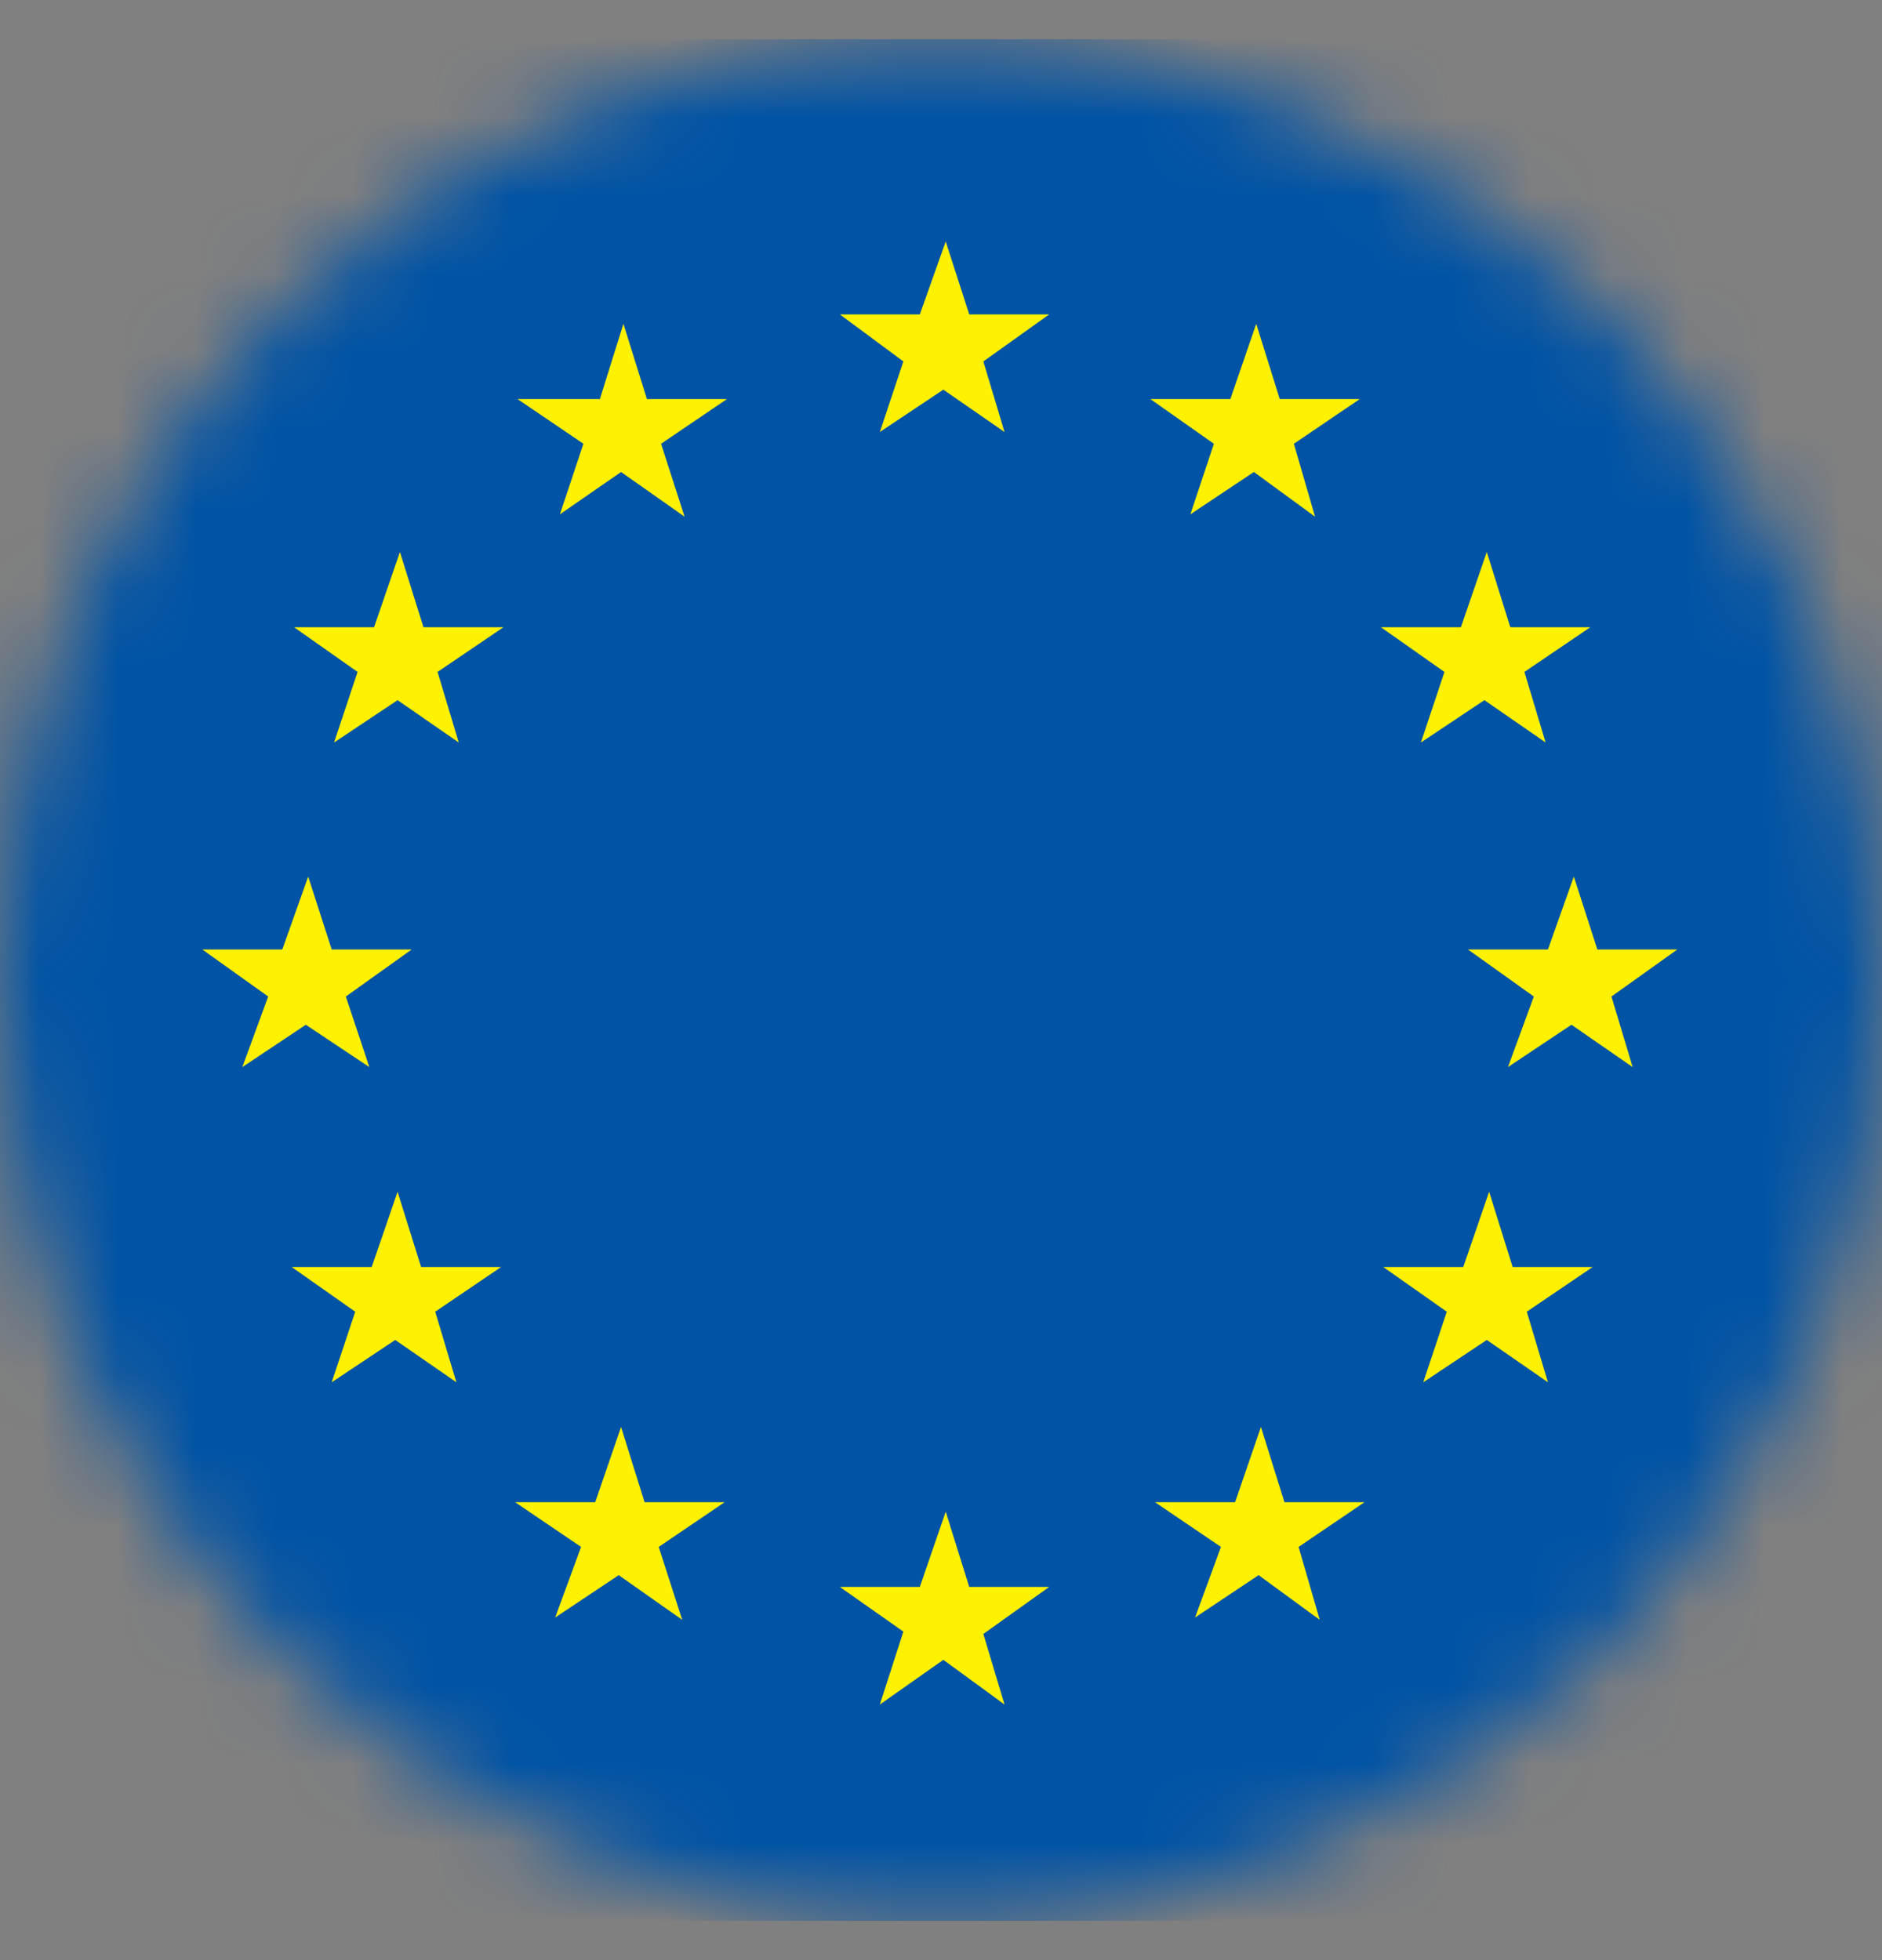
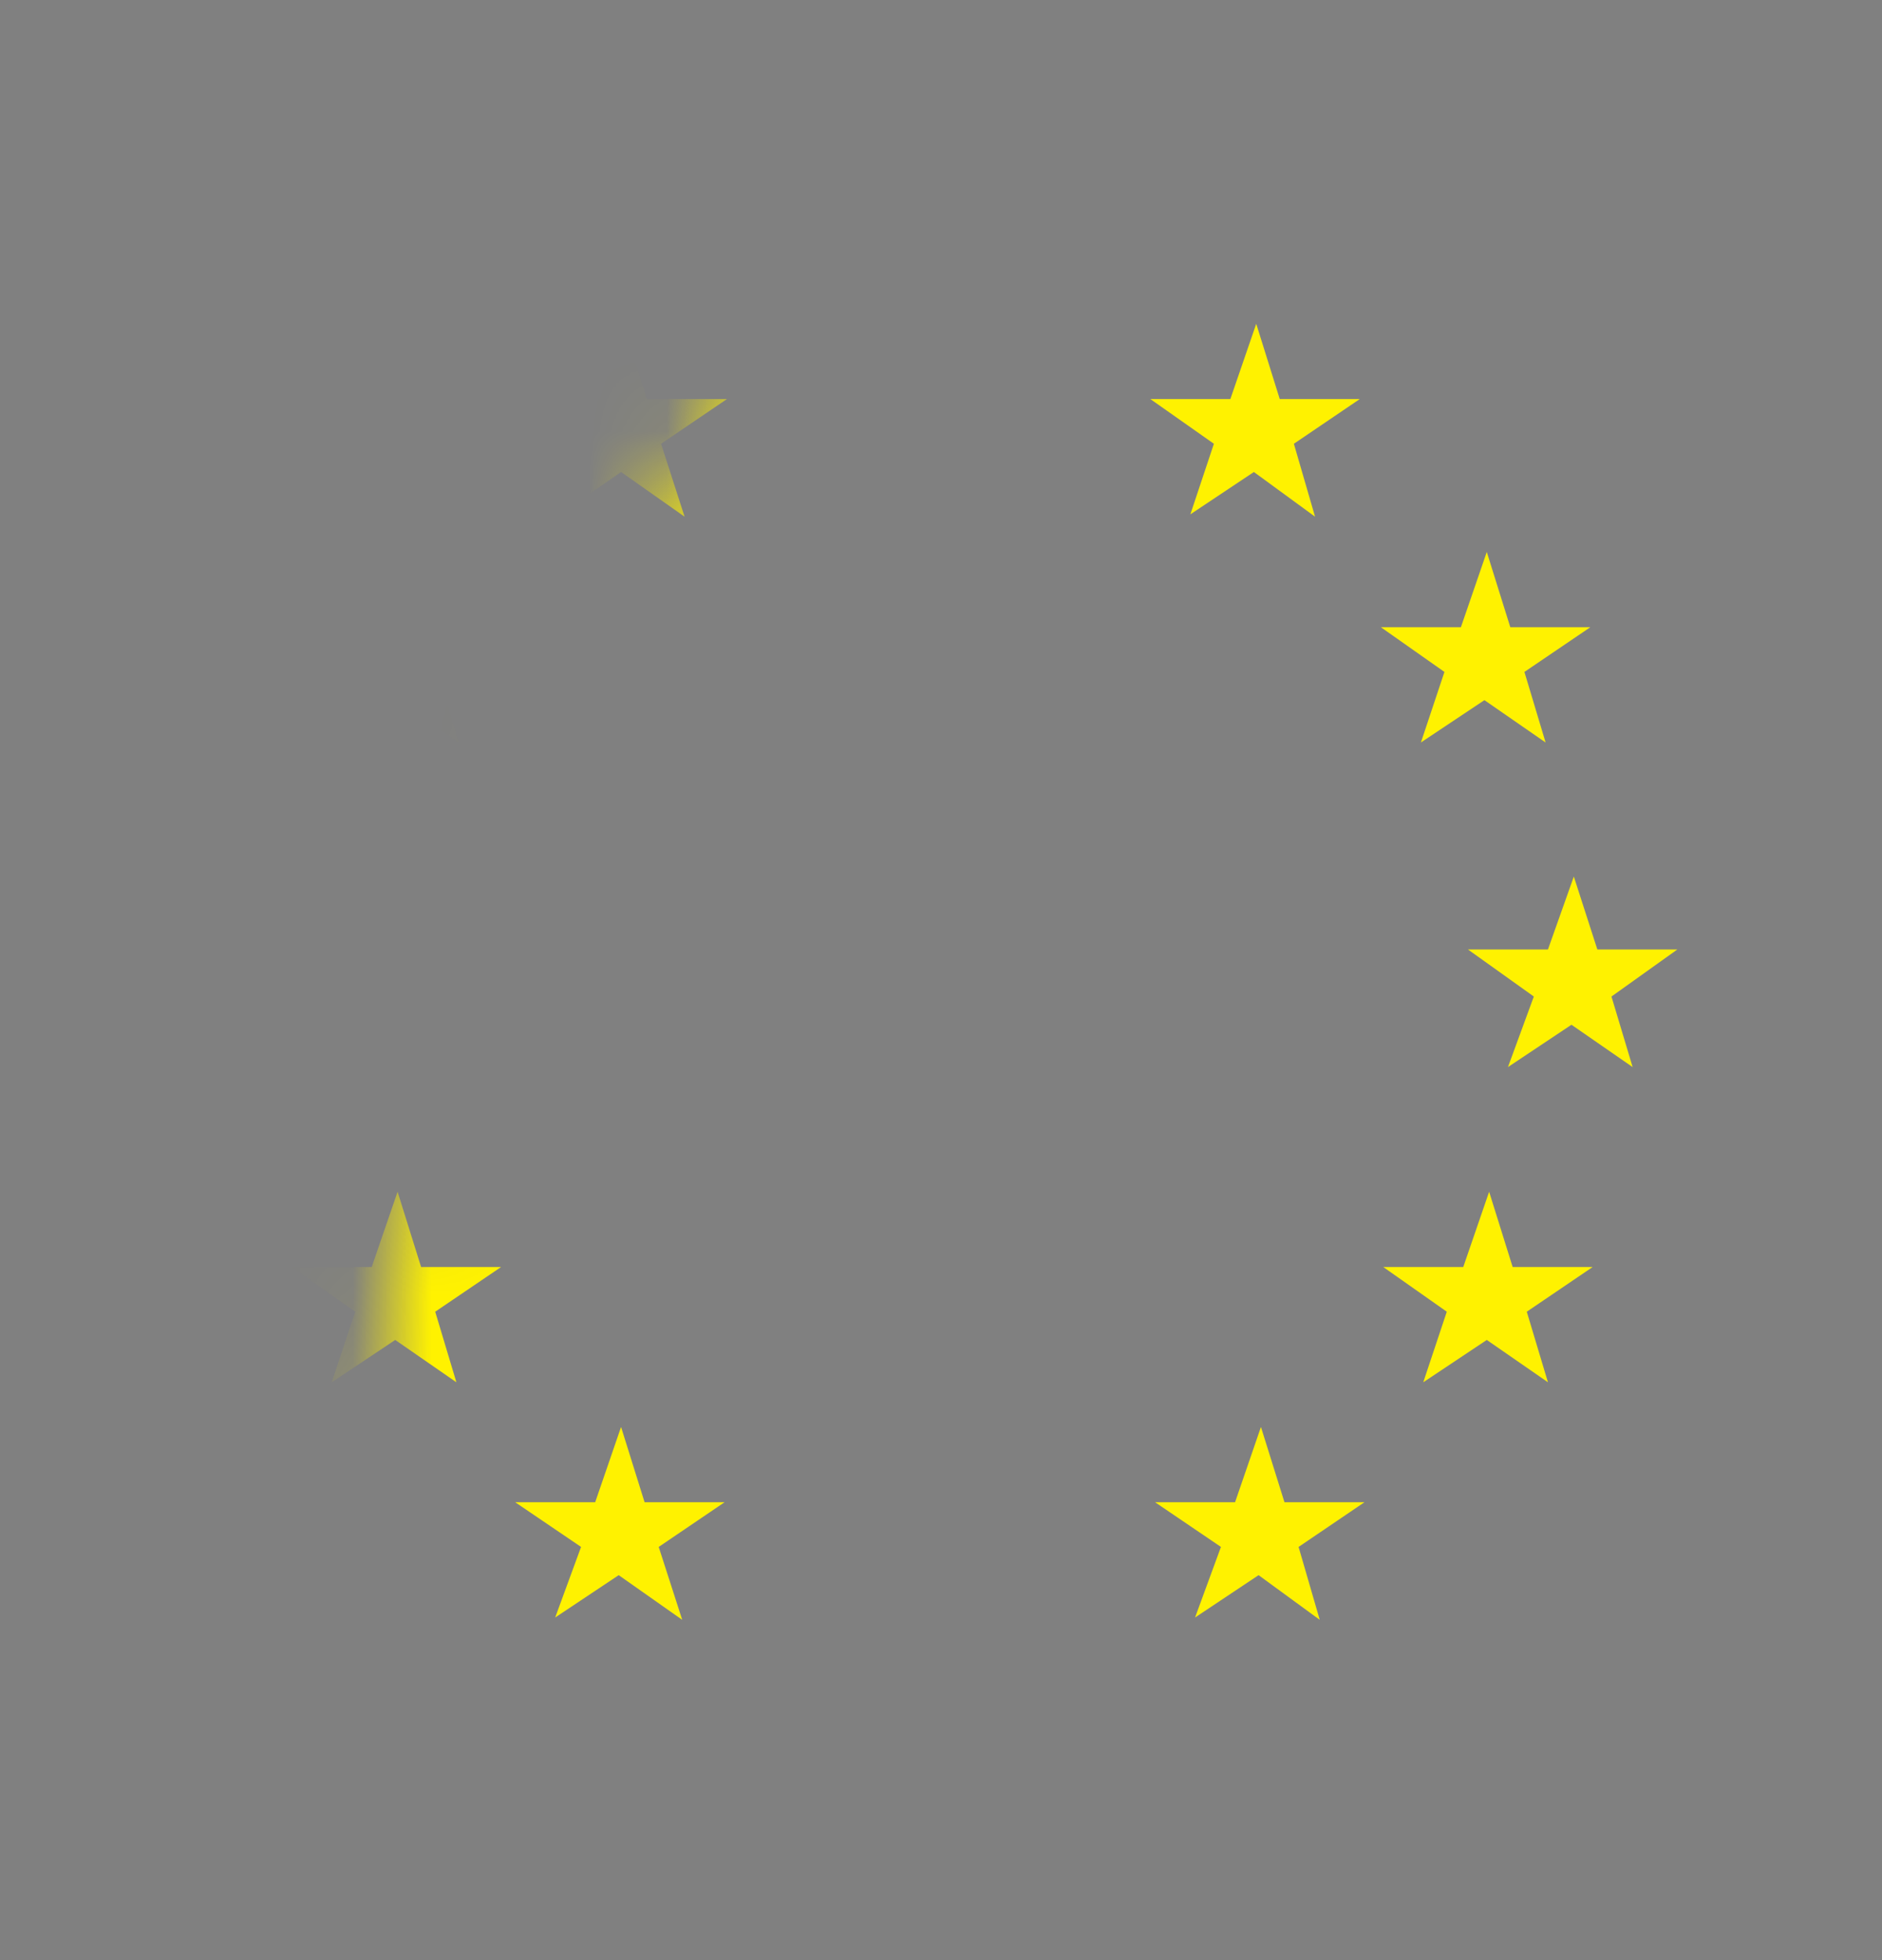
<svg xmlns="http://www.w3.org/2000/svg" width="24" height="25" viewBox="0 0 24 25" fill="none">
  <rect x="0" y="0" width="24" height="25" fill="#808080" stroke="none" />
  <g id="eu-flag (1) 1" clip-path="url(#clip0_1281_231)">
    <g id="Clip path group">
      <mask id="mask0_1281_231" style="mask-type:luminance" maskUnits="userSpaceOnUse" x="0" y="0" width="24" height="25">
        <g id="C">
-           <path id="Vector" d="M12 24.5C18.627 24.5 24 19.127 24 12.5C24 5.873 18.627 0.5 12 0.5C5.373 0.5 0 5.873 0 12.5C0 19.127 5.373 24.5 12 24.5Z" fill="white" />
+           <path id="Vector" d="M12 24.5C18.627 24.5 24 19.127 24 12.5C24 5.873 18.627 0.5 12 0.5C0 19.127 5.373 24.5 12 24.5Z" fill="white" />
        </g>
      </mask>
      <g mask="url(#mask0_1281_231)">
        <g id="Group">
-           <path id="Vector_2" fill-rule="evenodd" clip-rule="evenodd" d="M30.18 24.8H-6.18V0.2H30.18V24.8Z" fill="#0053A5" />
          <g id="Group_2">
-             <path id="Vector_3" fill-rule="evenodd" clip-rule="evenodd" d="M13.38 4.01L12.54 4.61L12.81 5.51L12.03 4.97L11.22 5.51L11.52 4.61L10.71 4.01H11.73L12.06 3.08L12.36 4.01H13.38ZM13.38 20.24L12.54 20.84L12.81 21.74L12.03 21.17L11.22 21.74L11.52 20.81L10.71 20.24H11.73L12.06 19.28L12.36 20.24H13.38ZM5.25 12.11L4.41 12.71L4.71 13.61L3.9 13.07L3.09 13.61L3.42 12.71L2.58 12.11H3.6L3.93 11.18L4.23 12.11H5.25Z" fill="#FFF200" />
            <path id="Vector_4" d="M6.42 8L5.58 8.57L5.85 9.47L5.07 8.93L4.26 9.47L4.56 8.57L3.75 8H4.77L5.1 7.04L5.4 8H6.42Z" fill="#FFF200" />
            <path id="Vector_5" fill-rule="evenodd" clip-rule="evenodd" d="M9.27 5.09L8.43 5.66L8.73 6.59L7.92 6.02L7.14 6.56L7.44 5.66L6.6 5.09H7.65L7.95 4.13L8.25 5.09H9.27ZM17.34 5.09L16.5 5.66L16.77 6.59L15.99 6.02L15.18 6.56L15.48 5.66L14.67 5.09H15.69L16.02 4.13L16.32 5.09H17.34ZM20.28 8L19.44 8.57L19.71 9.47L18.93 8.93L18.12 9.47L18.42 8.57L17.61 8H18.63L18.96 7.04L19.26 8H20.28ZM6.39 16.16L5.55 16.73L5.82 17.63L5.04 17.09L4.23 17.63L4.53 16.73L3.72 16.16H4.74L5.07 15.2L5.37 16.16H6.39ZM9.24 19.16L8.4 19.73L8.7 20.66L7.89 20.09L7.08 20.63L7.41 19.73L6.57 19.16H7.59L7.92 18.2L8.22 19.16H9.24ZM17.4 19.16L16.56 19.73L16.83 20.66L16.05 20.09L15.24 20.63L15.57 19.73L14.73 19.16H15.75L16.08 18.2L16.38 19.16H17.4ZM20.31 16.16L19.47 16.73L19.74 17.63L18.96 17.09L18.15 17.63L18.45 16.73L17.64 16.16H18.66L18.99 15.2L19.29 16.16H20.31ZM21.39 12.11L20.55 12.71L20.82 13.61L20.04 13.07L19.23 13.61L19.56 12.71L18.72 12.11H19.74L20.07 11.18L20.37 12.11H21.39Z" fill="#FFF200" />
          </g>
        </g>
      </g>
    </g>
  </g>
  <defs>
    <clipPath id="clip0_1281_231">
      <rect width="24" height="24" fill="white" transform="translate(0 0.5)" />
    </clipPath>
  </defs>
</svg>